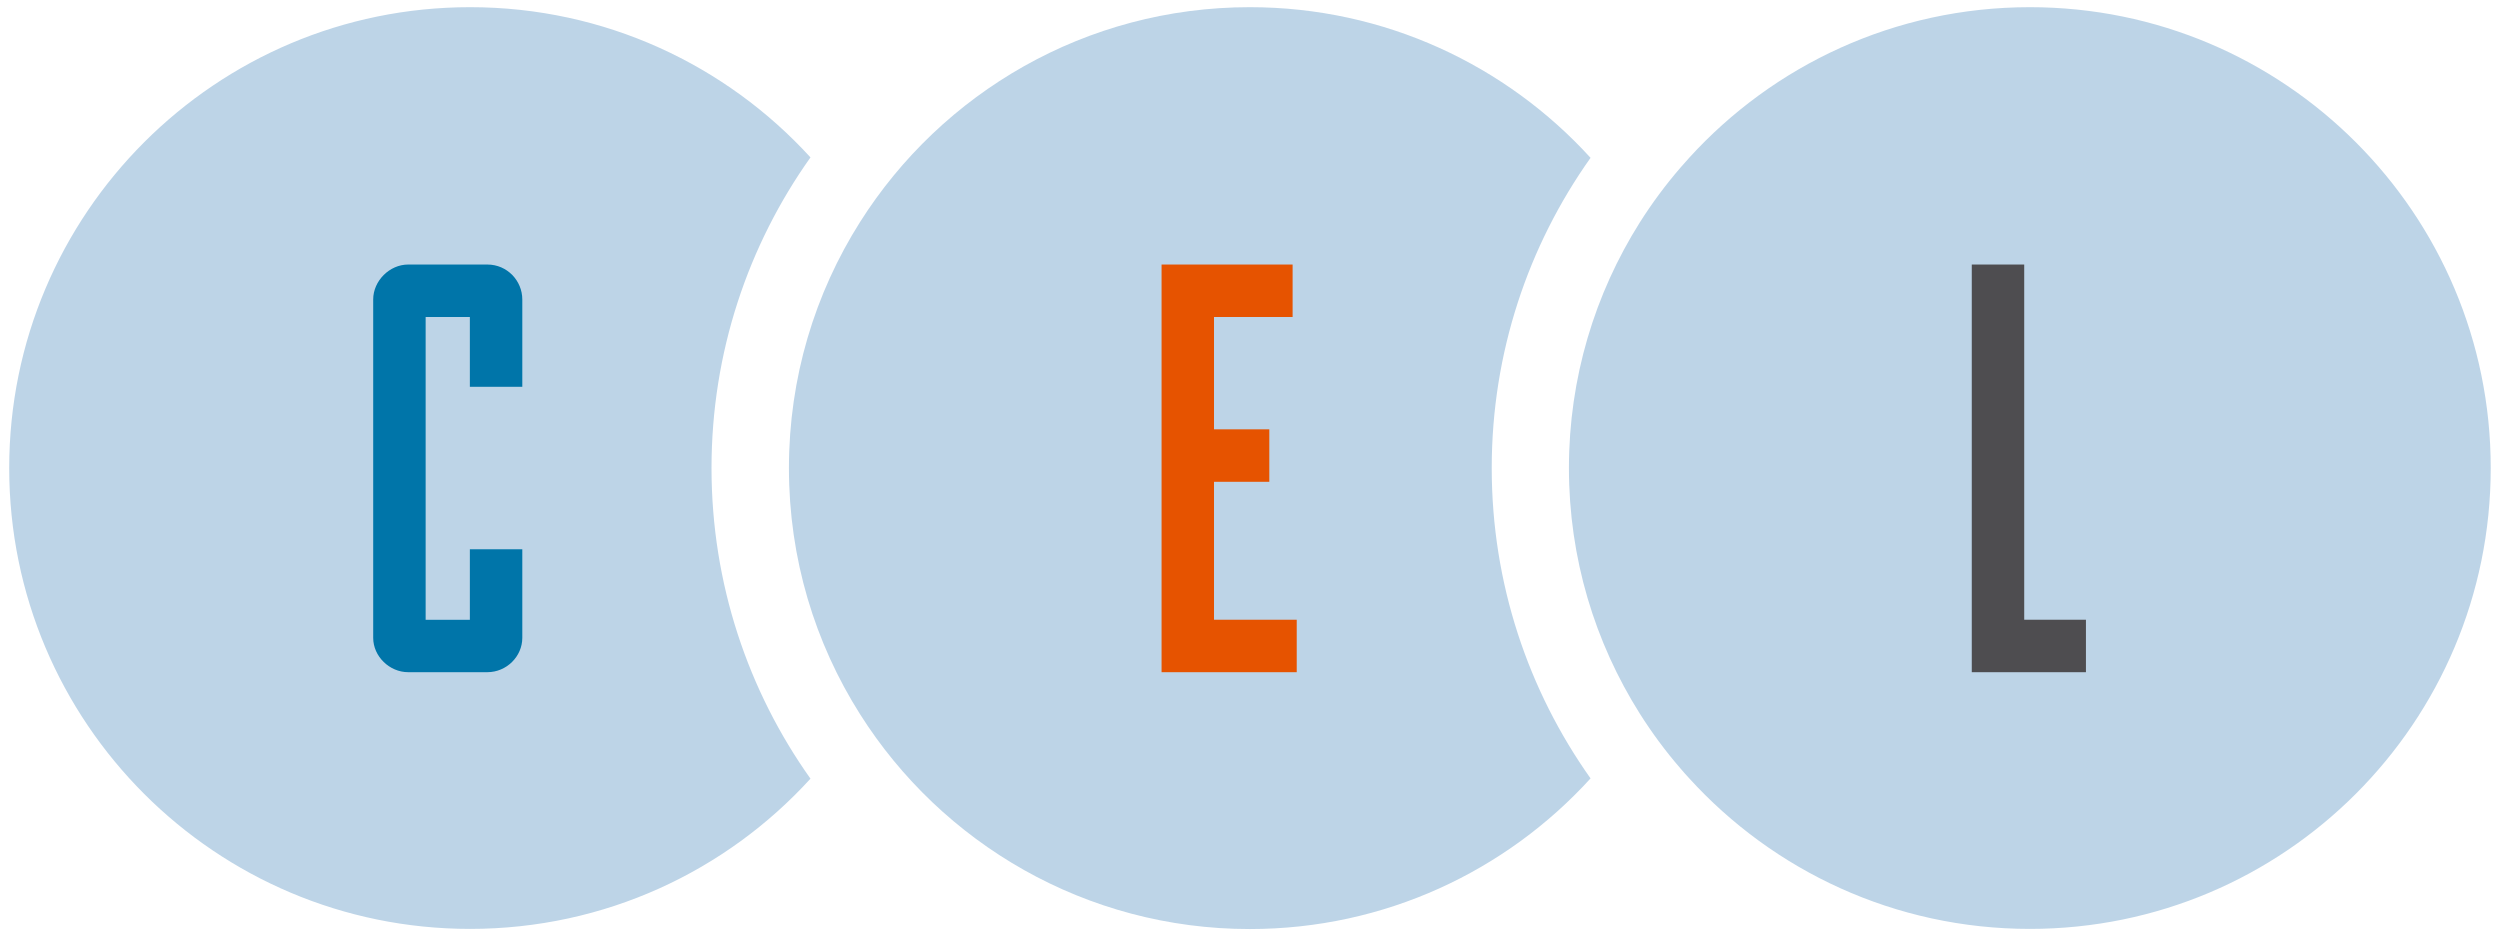
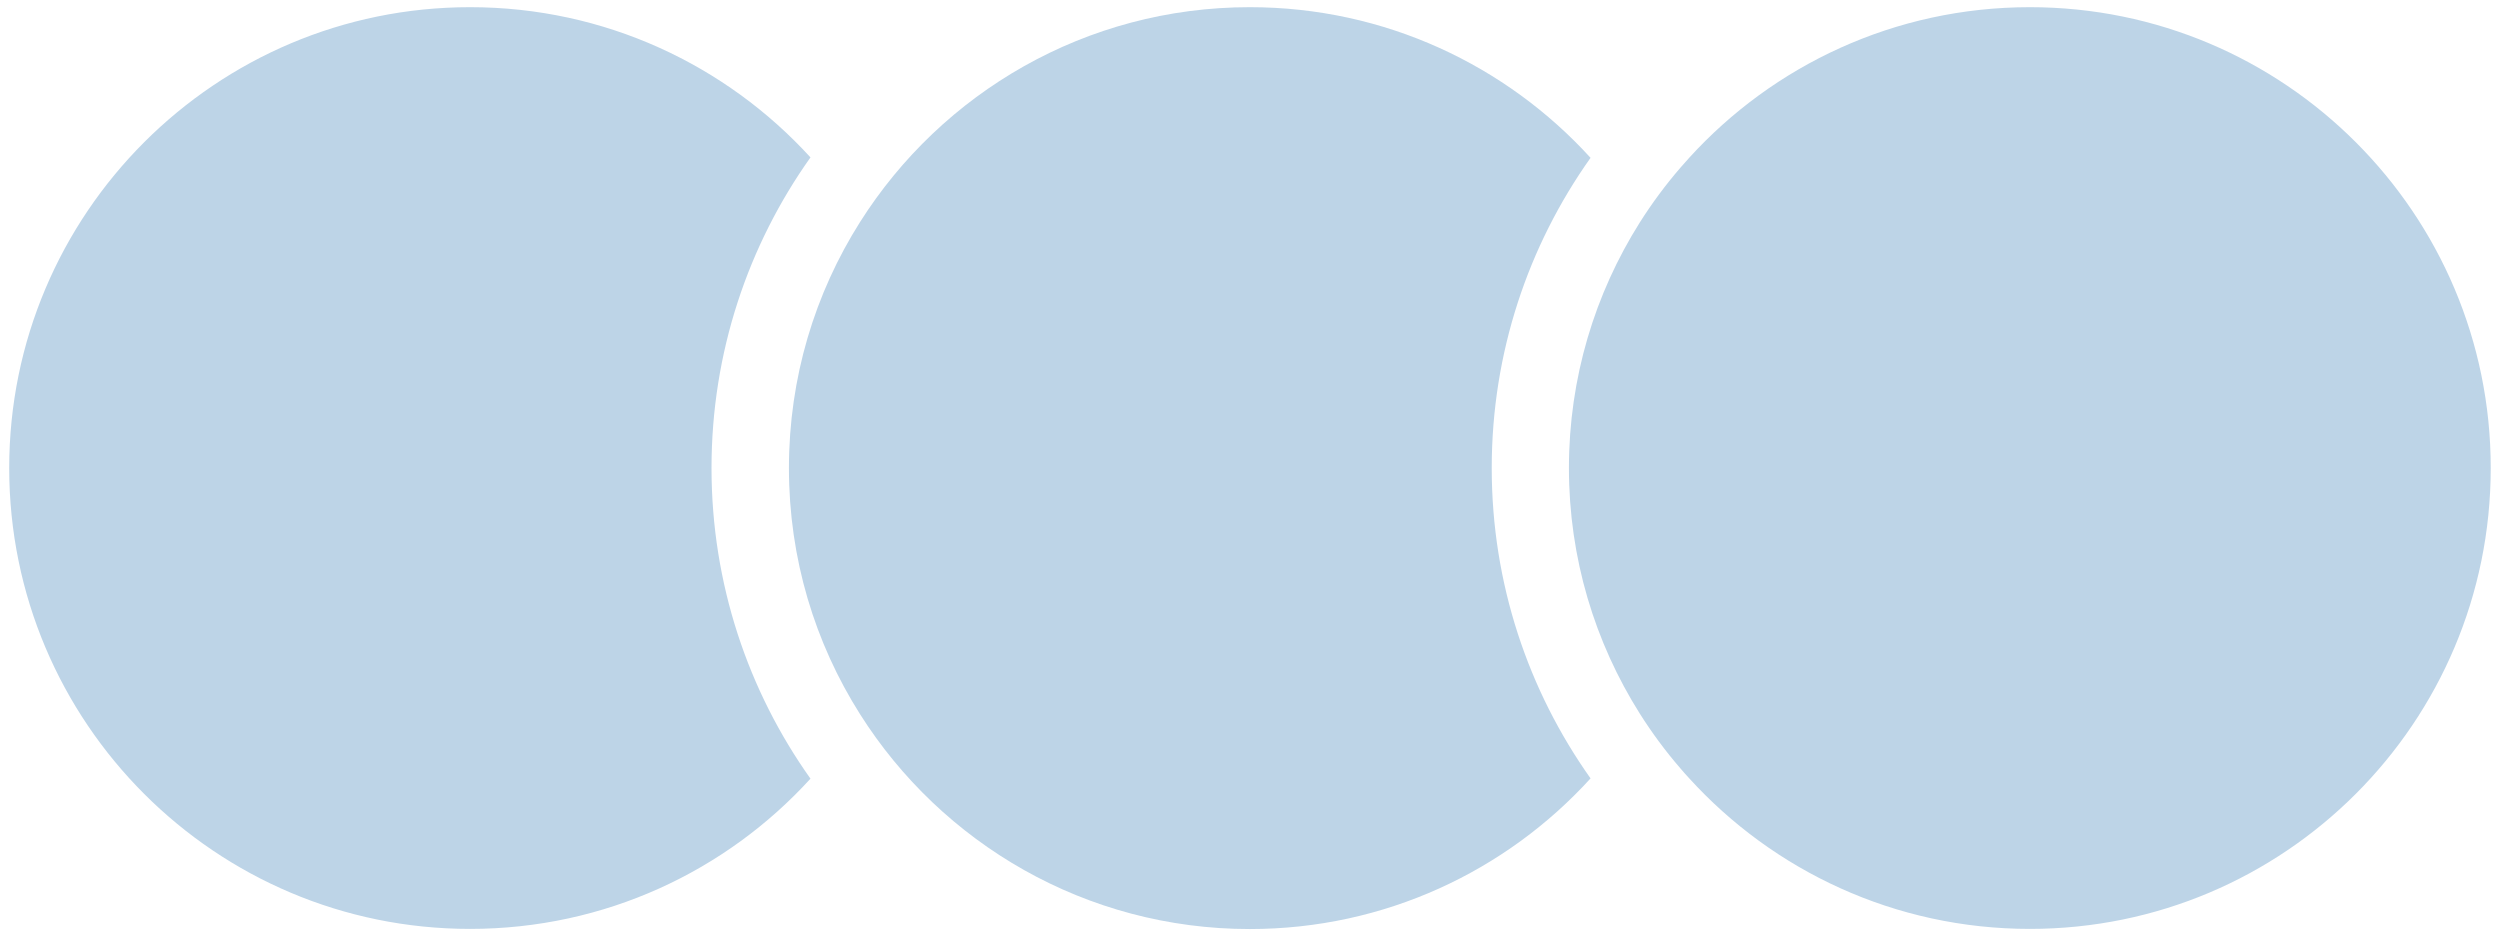
<svg xmlns="http://www.w3.org/2000/svg" version="1.1" id="Layer_1" x="0px" y="0px" viewBox="0 0 358.46 134.09" style="enable-background:new 0 0 358.46 134.09;" xml:space="preserve">
  <style type="text/css">
	.st0{fill:#BDD4E7;}
	.st1{fill:#0075A9;}
	.st2{fill:#E65300;}
	.st3{fill:#4E4D50;}
</style>
-   <path class="st0" d="M102.02,67.11c0,16.57,5.25,31.96,14.19,44.54c-12.08,13.25-29.47,21.54-48.81,21.54  c-36.49,0-66.08-29.58-66.08-66.08c0-36.49,29.6-66.08,66.08-66.08c19.34,0,36.73,8.31,48.81,21.54  C107.27,35.15,102.02,50.54,102.02,67.11z" />
+   <path class="st0" d="M102.02,67.11c0,16.57,5.25,31.96,14.19,44.54c-12.08,13.25-29.47,21.54-48.81,21.54  c-36.49,0-66.08-29.58-66.08-66.08c0-36.49,29.6-66.08,66.08-66.08c19.34,0,36.73,8.31,48.81,21.54  C107.27,35.15,102.02,50.54,102.02,67.11" />
  <path class="st0" d="M228.06,22.63c-12.08-13.26-29.5-21.6-48.86-21.6c-23.52,0-44.17,12.29-55.88,30.8  c-6.47,10.22-10.2,22.32-10.2,35.29c0,12.99,3.73,25.07,10.2,35.29c11.71,18.51,32.37,30.8,55.88,30.8  c19.36,0,36.78-8.33,48.86-21.6c-8.92-12.58-14.17-27.93-14.17-44.49S219.13,35.21,228.06,22.63z" />
  <path class="st0" d="M291.05,1.03c-19.36,0-36.78,8.33-48.85,21.6c-0.44,0.48-0.85,0.94-1.26,1.42c-2.14,2.48-4.08,5.1-5.82,7.85  c-6.43,10.2-10.16,22.28-10.16,35.21c0,12.95,3.73,25.01,10.16,35.21c1.74,2.75,3.68,5.38,5.82,7.85c0.41,0.48,0.81,0.94,1.26,1.42  c12.06,13.26,29.49,21.6,48.85,21.6c36.49,0,66.08-29.58,66.08-66.08C357.14,30.62,327.54,1.03,291.05,1.03z" />
-   <path class="st1" d="M74.89,55.46V42.94c0-2.68-2.16-5.01-5.01-5.01H58.52c-2.66,0-5.01,2.33-5.01,5.01v48.51  c0,2.68,2.35,4.93,5.01,4.93h11.36c2.75,0,5.01-2.25,5.01-4.93V78.76h-7.52v10.11h-6.34V45.45h6.34v10.01H74.89z" />
-   <path class="st2" d="M174.07,88.86V69.08H182v-7.52h-7.93V45.45h11.27v-7.52h-18.79v58.45h19.38v-7.52H174.07z" />
-   <path class="st3" d="M290.24,88.86V37.93h-7.52v58.45h16.37v-7.52H290.24z" />
</svg>